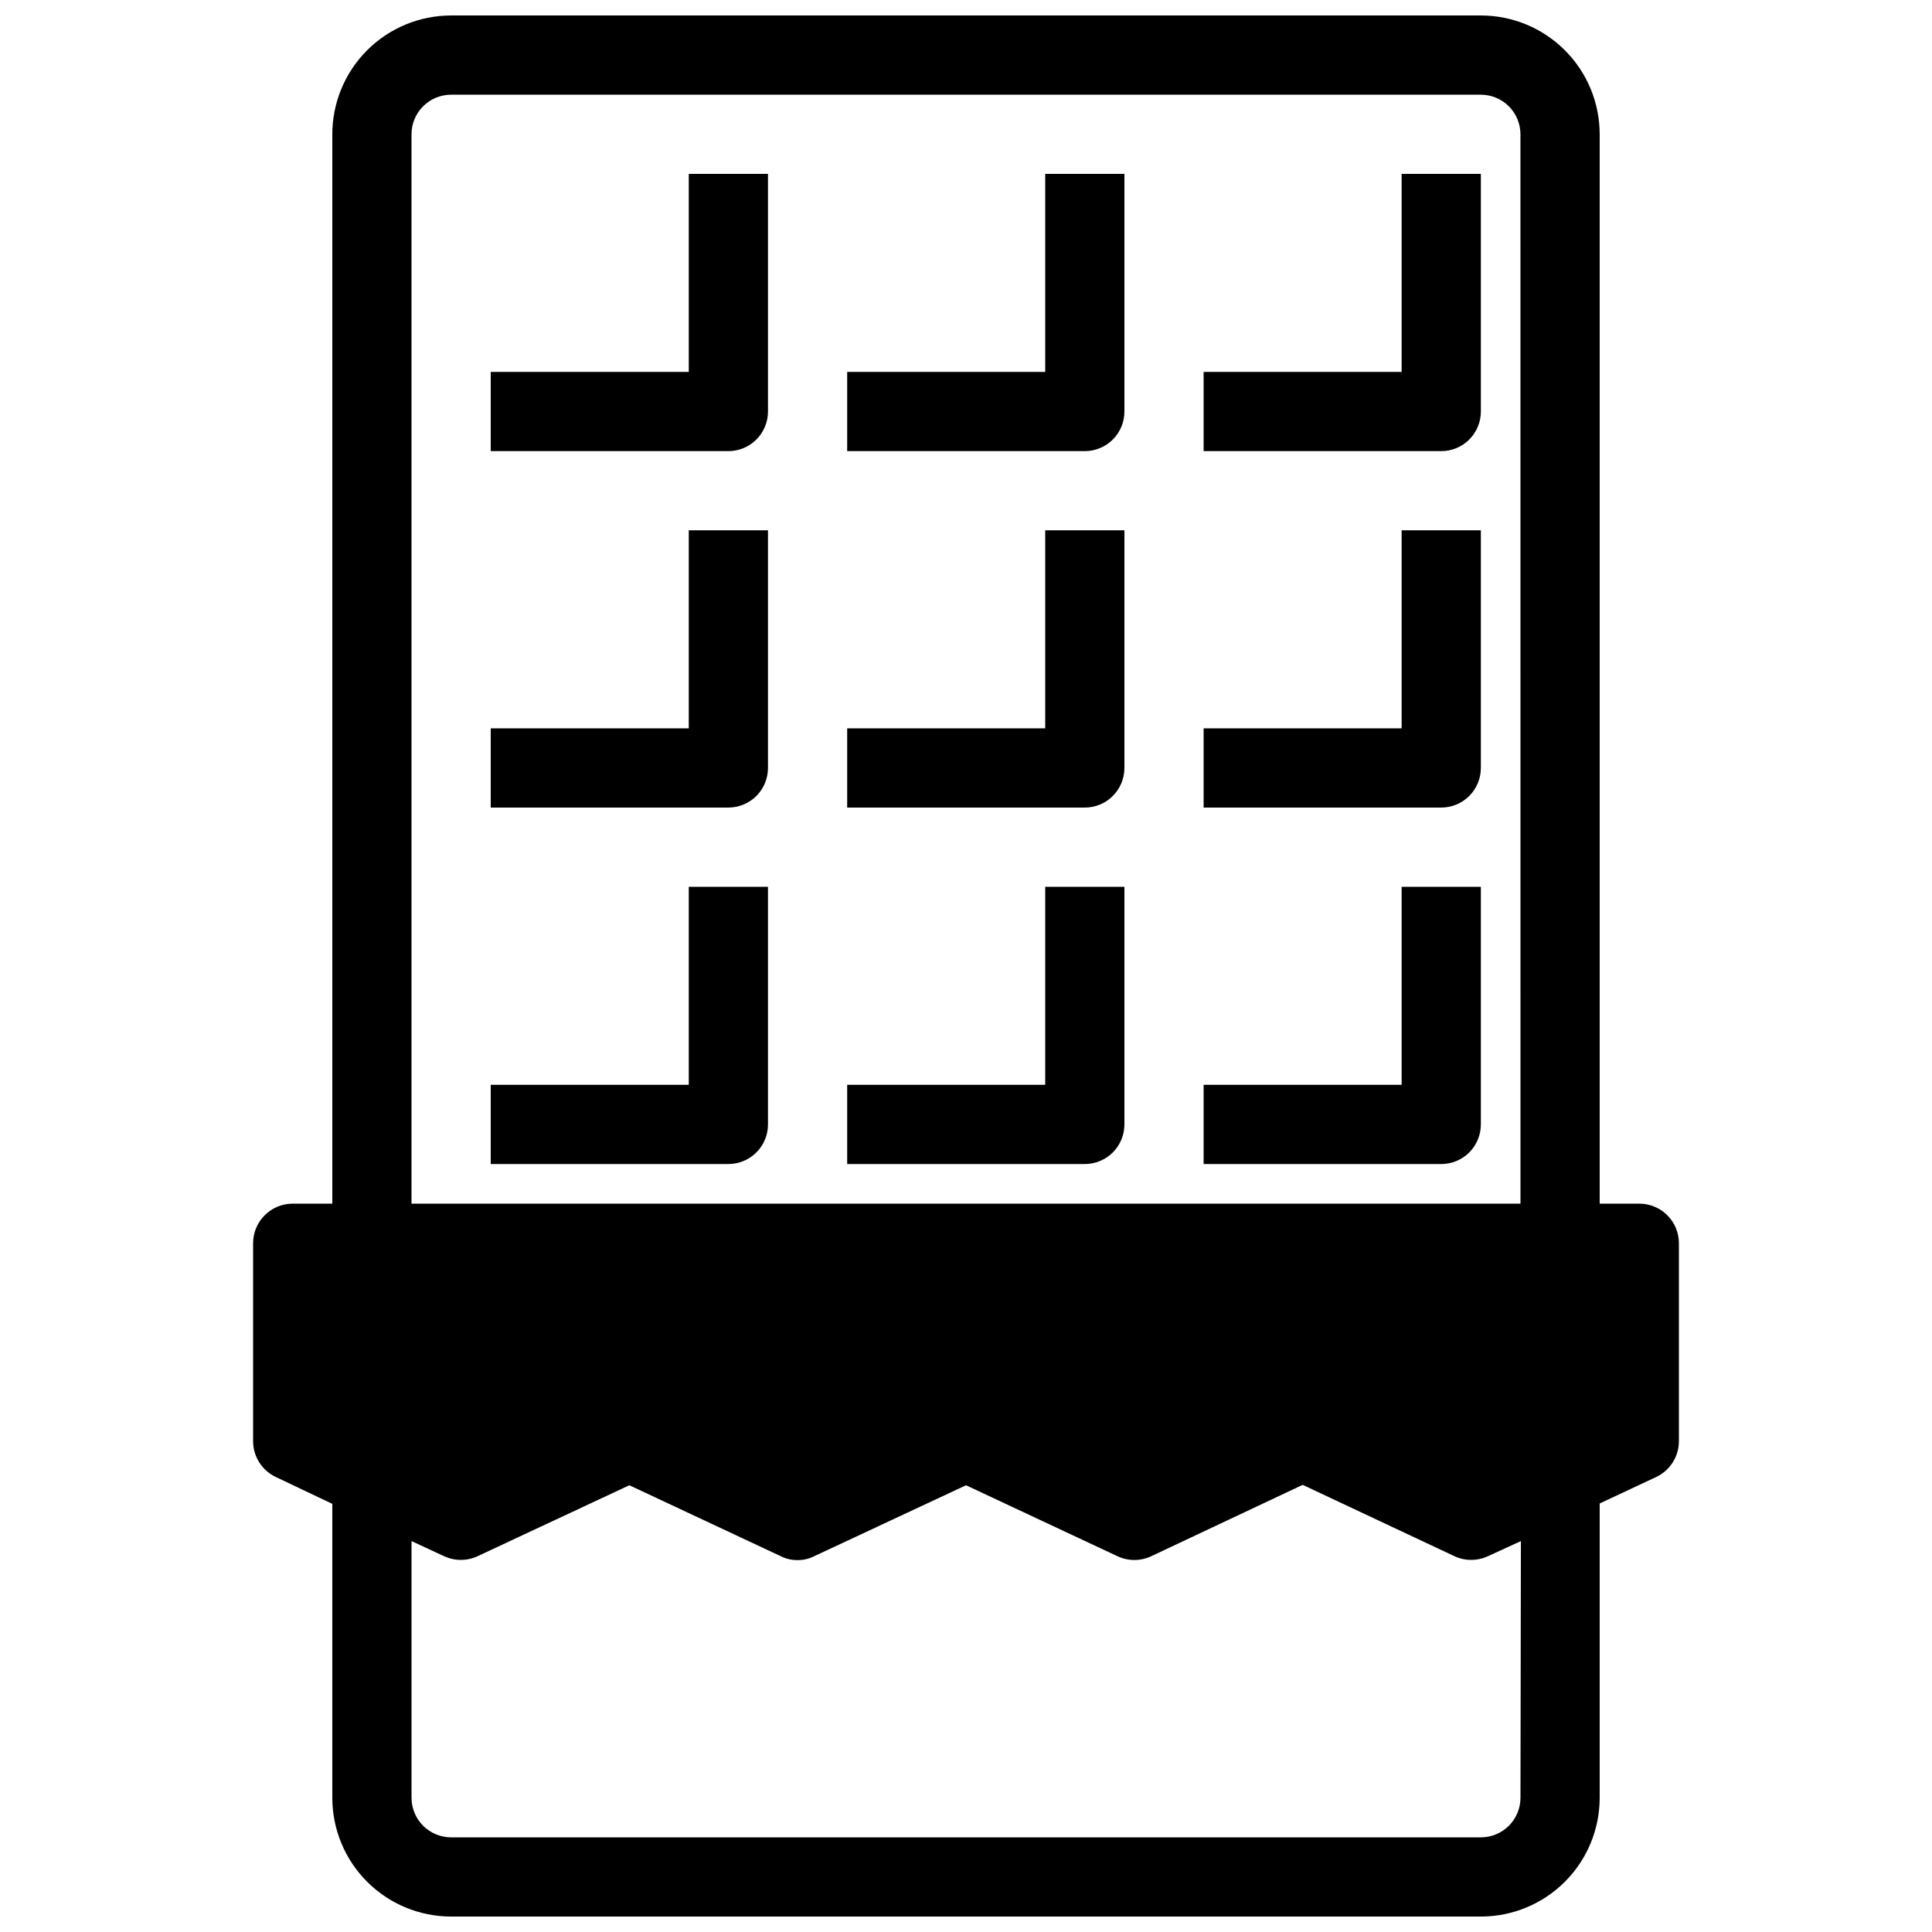
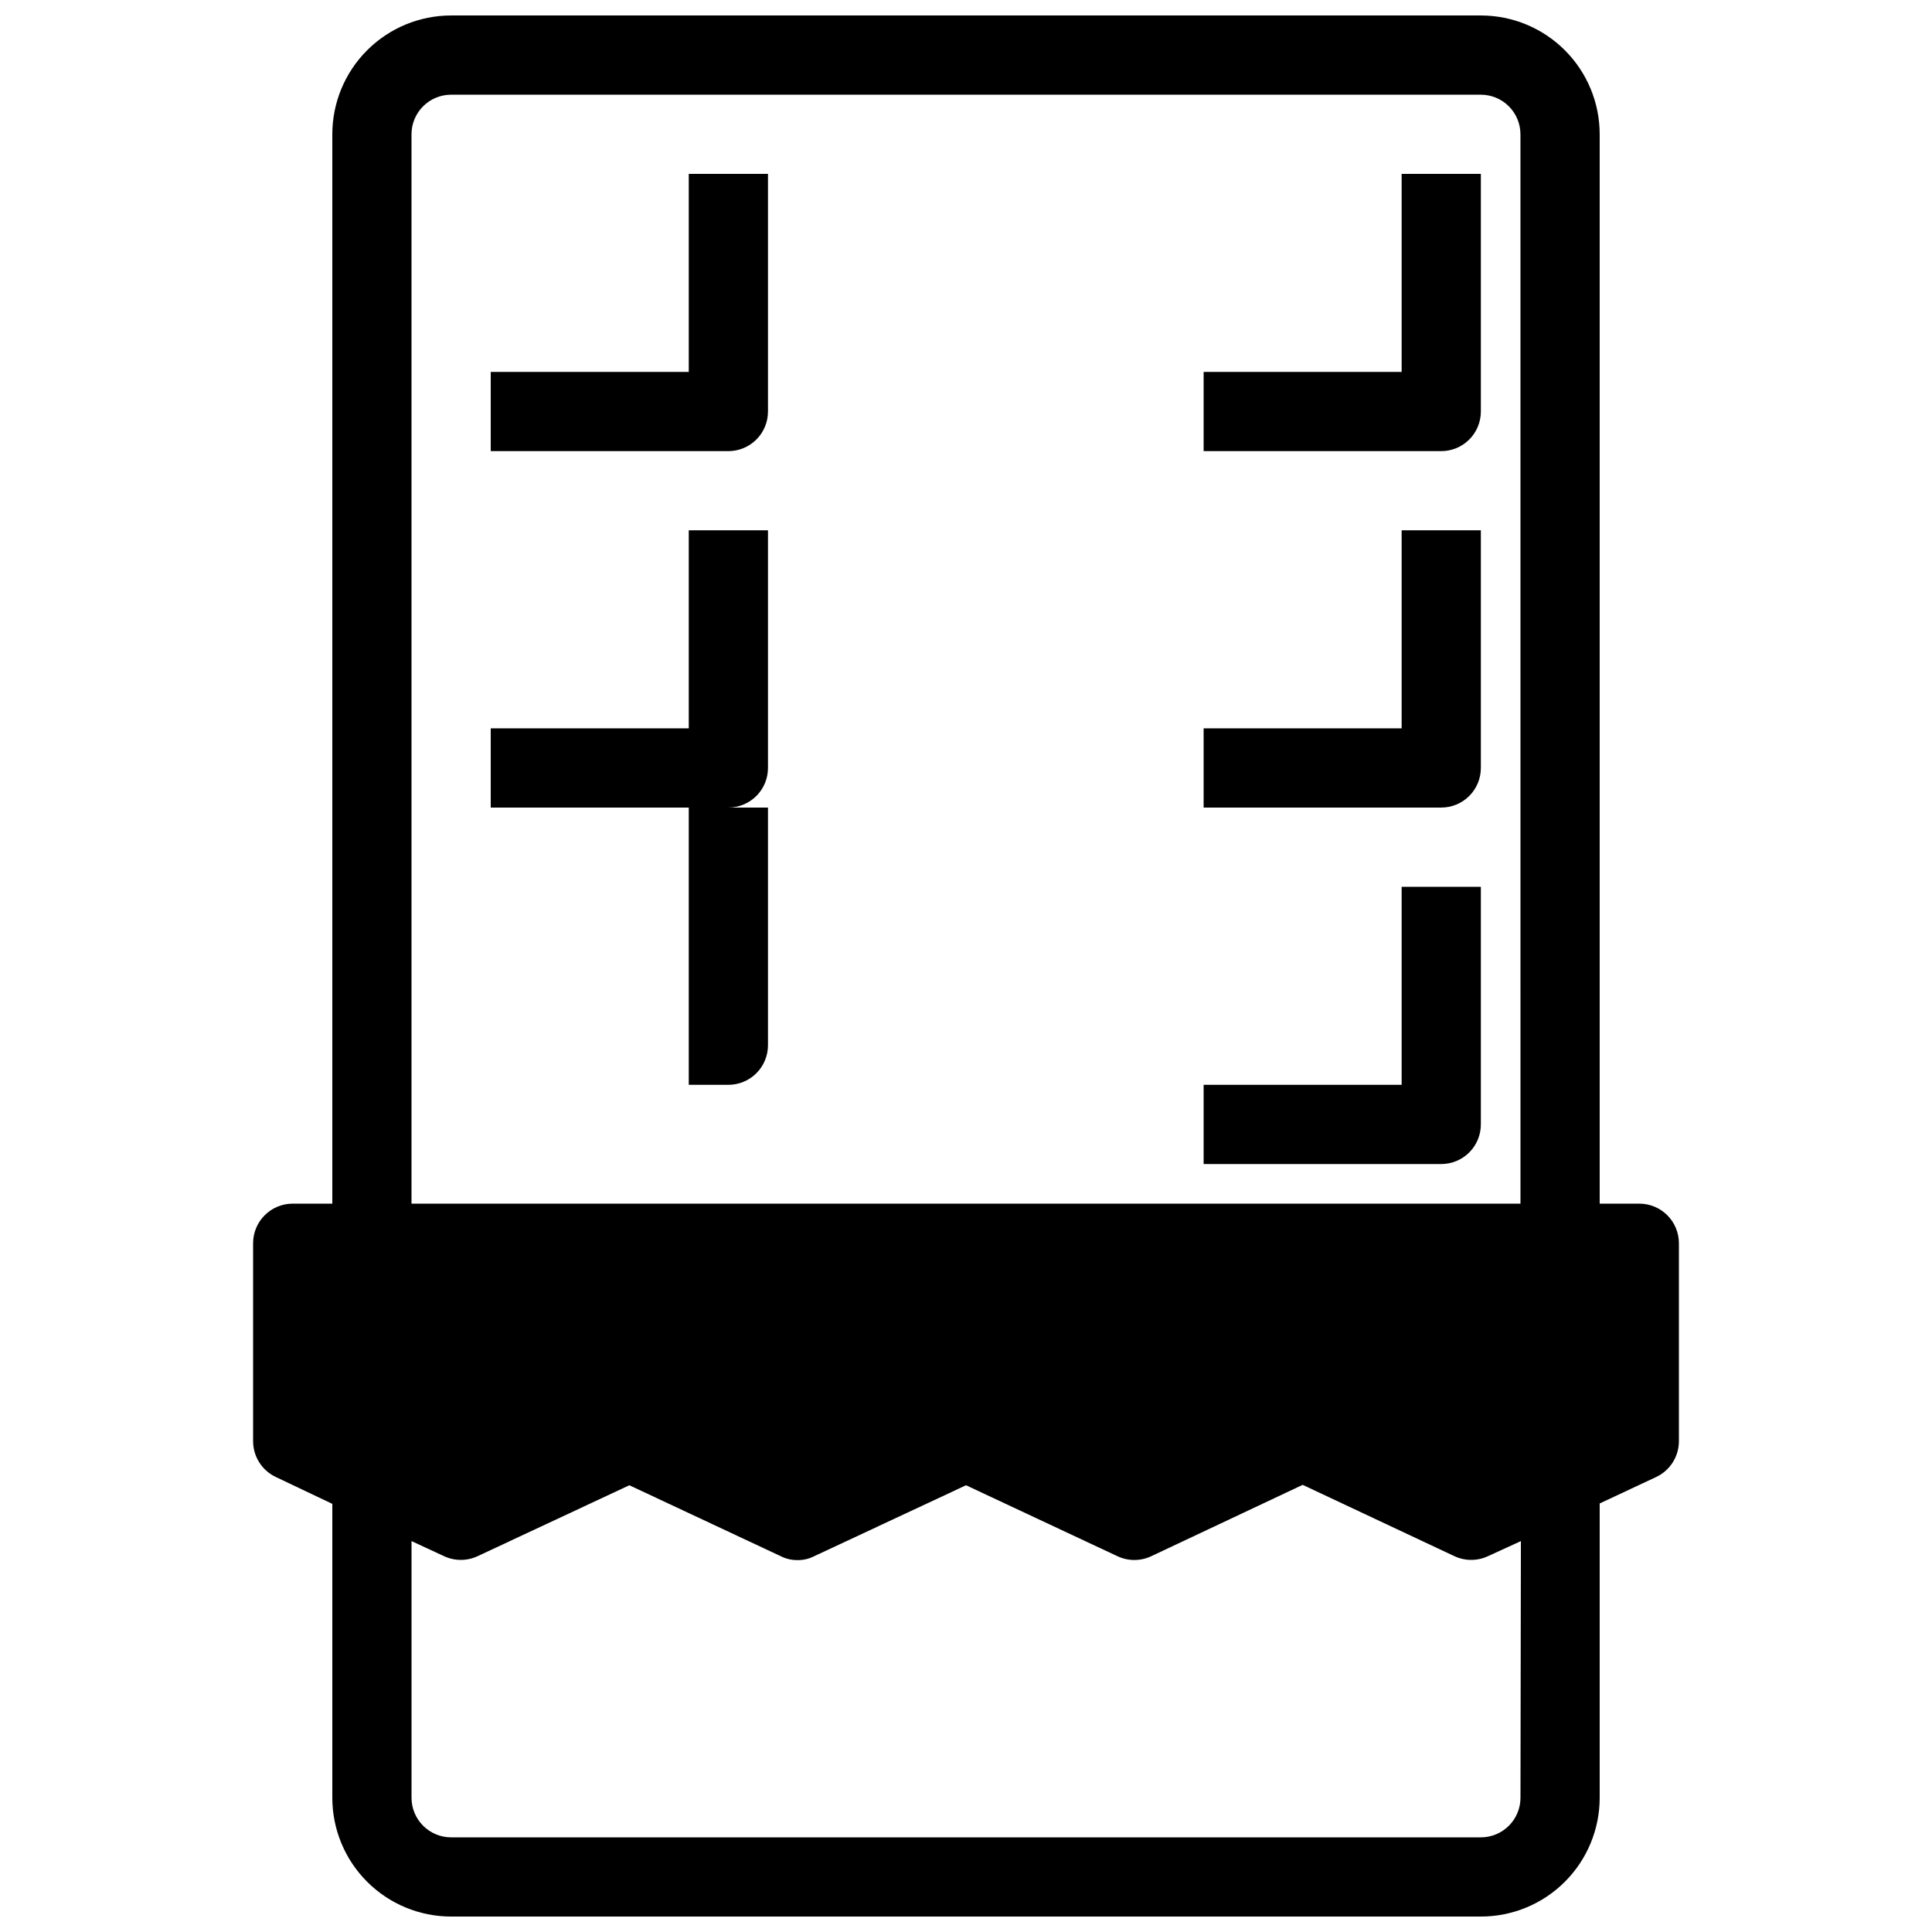
<svg xmlns="http://www.w3.org/2000/svg" width="800px" height="800px" version="1.1" viewBox="144 144 512 512">
  <defs>
    <clipPath id="a">
      <path d="m211 148.09h378v503.81h-378z" />
    </clipPath>
  </defs>
  <path d="m326.53 242.56h-52.48v20.992h62.977c2.781 0 5.453-1.105 7.422-3.074s3.074-4.641 3.074-7.422v-62.977h-20.992z" />
-   <path d="m420.99 242.56h-52.48v20.992h62.977c2.781 0 5.453-1.105 7.422-3.074 1.965-1.969 3.074-4.641 3.074-7.422v-62.977h-20.992z" />
  <path d="m515.45 242.56h-52.477v20.992h62.977-0.004c2.785 0 5.457-1.105 7.422-3.074 1.969-1.969 3.074-4.641 3.074-7.422v-62.977h-20.992z" />
  <path d="m326.53 337.02h-52.48v20.992h62.977c2.781 0 5.453-1.105 7.422-3.074s3.074-4.641 3.074-7.422v-62.977h-20.992z" />
-   <path d="m420.99 337.02h-52.48v20.992h62.977c2.781 0 5.453-1.105 7.422-3.074 1.965-1.969 3.074-4.641 3.074-7.422v-62.977h-20.992z" />
  <path d="m515.45 337.02h-52.477v20.992h62.977-0.004c2.785 0 5.457-1.105 7.422-3.074 1.969-1.969 3.074-4.641 3.074-7.422v-62.977h-20.992z" />
-   <path d="m326.53 431.49h-52.48v20.992h62.977c2.781 0 5.453-1.109 7.422-3.074 1.969-1.969 3.074-4.641 3.074-7.422v-62.977h-20.992z" />
-   <path d="m420.99 431.49h-52.48v20.992h62.977c2.781 0 5.453-1.109 7.422-3.074 1.965-1.969 3.074-4.641 3.074-7.422v-62.977h-20.992z" />
+   <path d="m326.53 431.49h-52.48h62.977c2.781 0 5.453-1.109 7.422-3.074 1.969-1.969 3.074-4.641 3.074-7.422v-62.977h-20.992z" />
  <path d="m515.45 431.49h-52.477v20.992h62.977-0.004c2.785 0 5.457-1.109 7.422-3.074 1.969-1.969 3.074-4.641 3.074-7.422v-62.977h-20.992z" />
  <g clip-path="url(#a)">
    <path d="m578.43 462.98h-10.496v-283.39c0-8.352-3.316-16.359-9.223-22.266-5.902-5.906-13.914-9.223-22.266-9.223h-272.89c-8.352 0-16.359 3.316-22.266 9.223s-9.223 13.914-9.223 22.266v283.39h-10.496c-5.797 0-10.496 4.699-10.496 10.496v52.48-0.004c0.012 4.039 2.336 7.711 5.981 9.449l15.012 7.137v77.879c0 8.352 3.316 16.363 9.223 22.266 5.906 5.906 13.914 9.223 22.266 9.223h272.89c8.352 0 16.363-3.316 22.266-9.223 5.906-5.902 9.223-13.914 9.223-22.266v-77.984l15.008-7.031h0.004c3.644-1.738 5.969-5.41 5.981-9.449v-52.477c0-2.785-1.105-5.457-3.074-7.422-1.969-1.969-4.637-3.074-7.422-3.074zm-31.488 157.44c0 2.785-1.105 5.453-3.074 7.422s-4.637 3.074-7.422 3.074h-272.89c-5.797 0-10.496-4.699-10.496-10.496v-68.012l8.605 3.988c2.828 1.324 6.098 1.324 8.922 0l40.199-18.789 40.094 18.789h0.004c1.395 0.715 2.945 1.074 4.512 1.047 1.531 0.016 3.047-0.348 4.406-1.047l40.203-18.789 40.094 18.789c2.856 1.359 6.172 1.359 9.027 0l40.094-18.895 40.199 18.895c2.828 1.324 6.098 1.324 8.922 0l8.711-3.988zm0-157.44-293.89 0.004v-283.39c0-5.797 4.699-10.496 10.496-10.496h272.89c2.785 0 5.453 1.105 7.422 3.074s3.074 4.637 3.074 7.422z" />
  </g>
</svg>